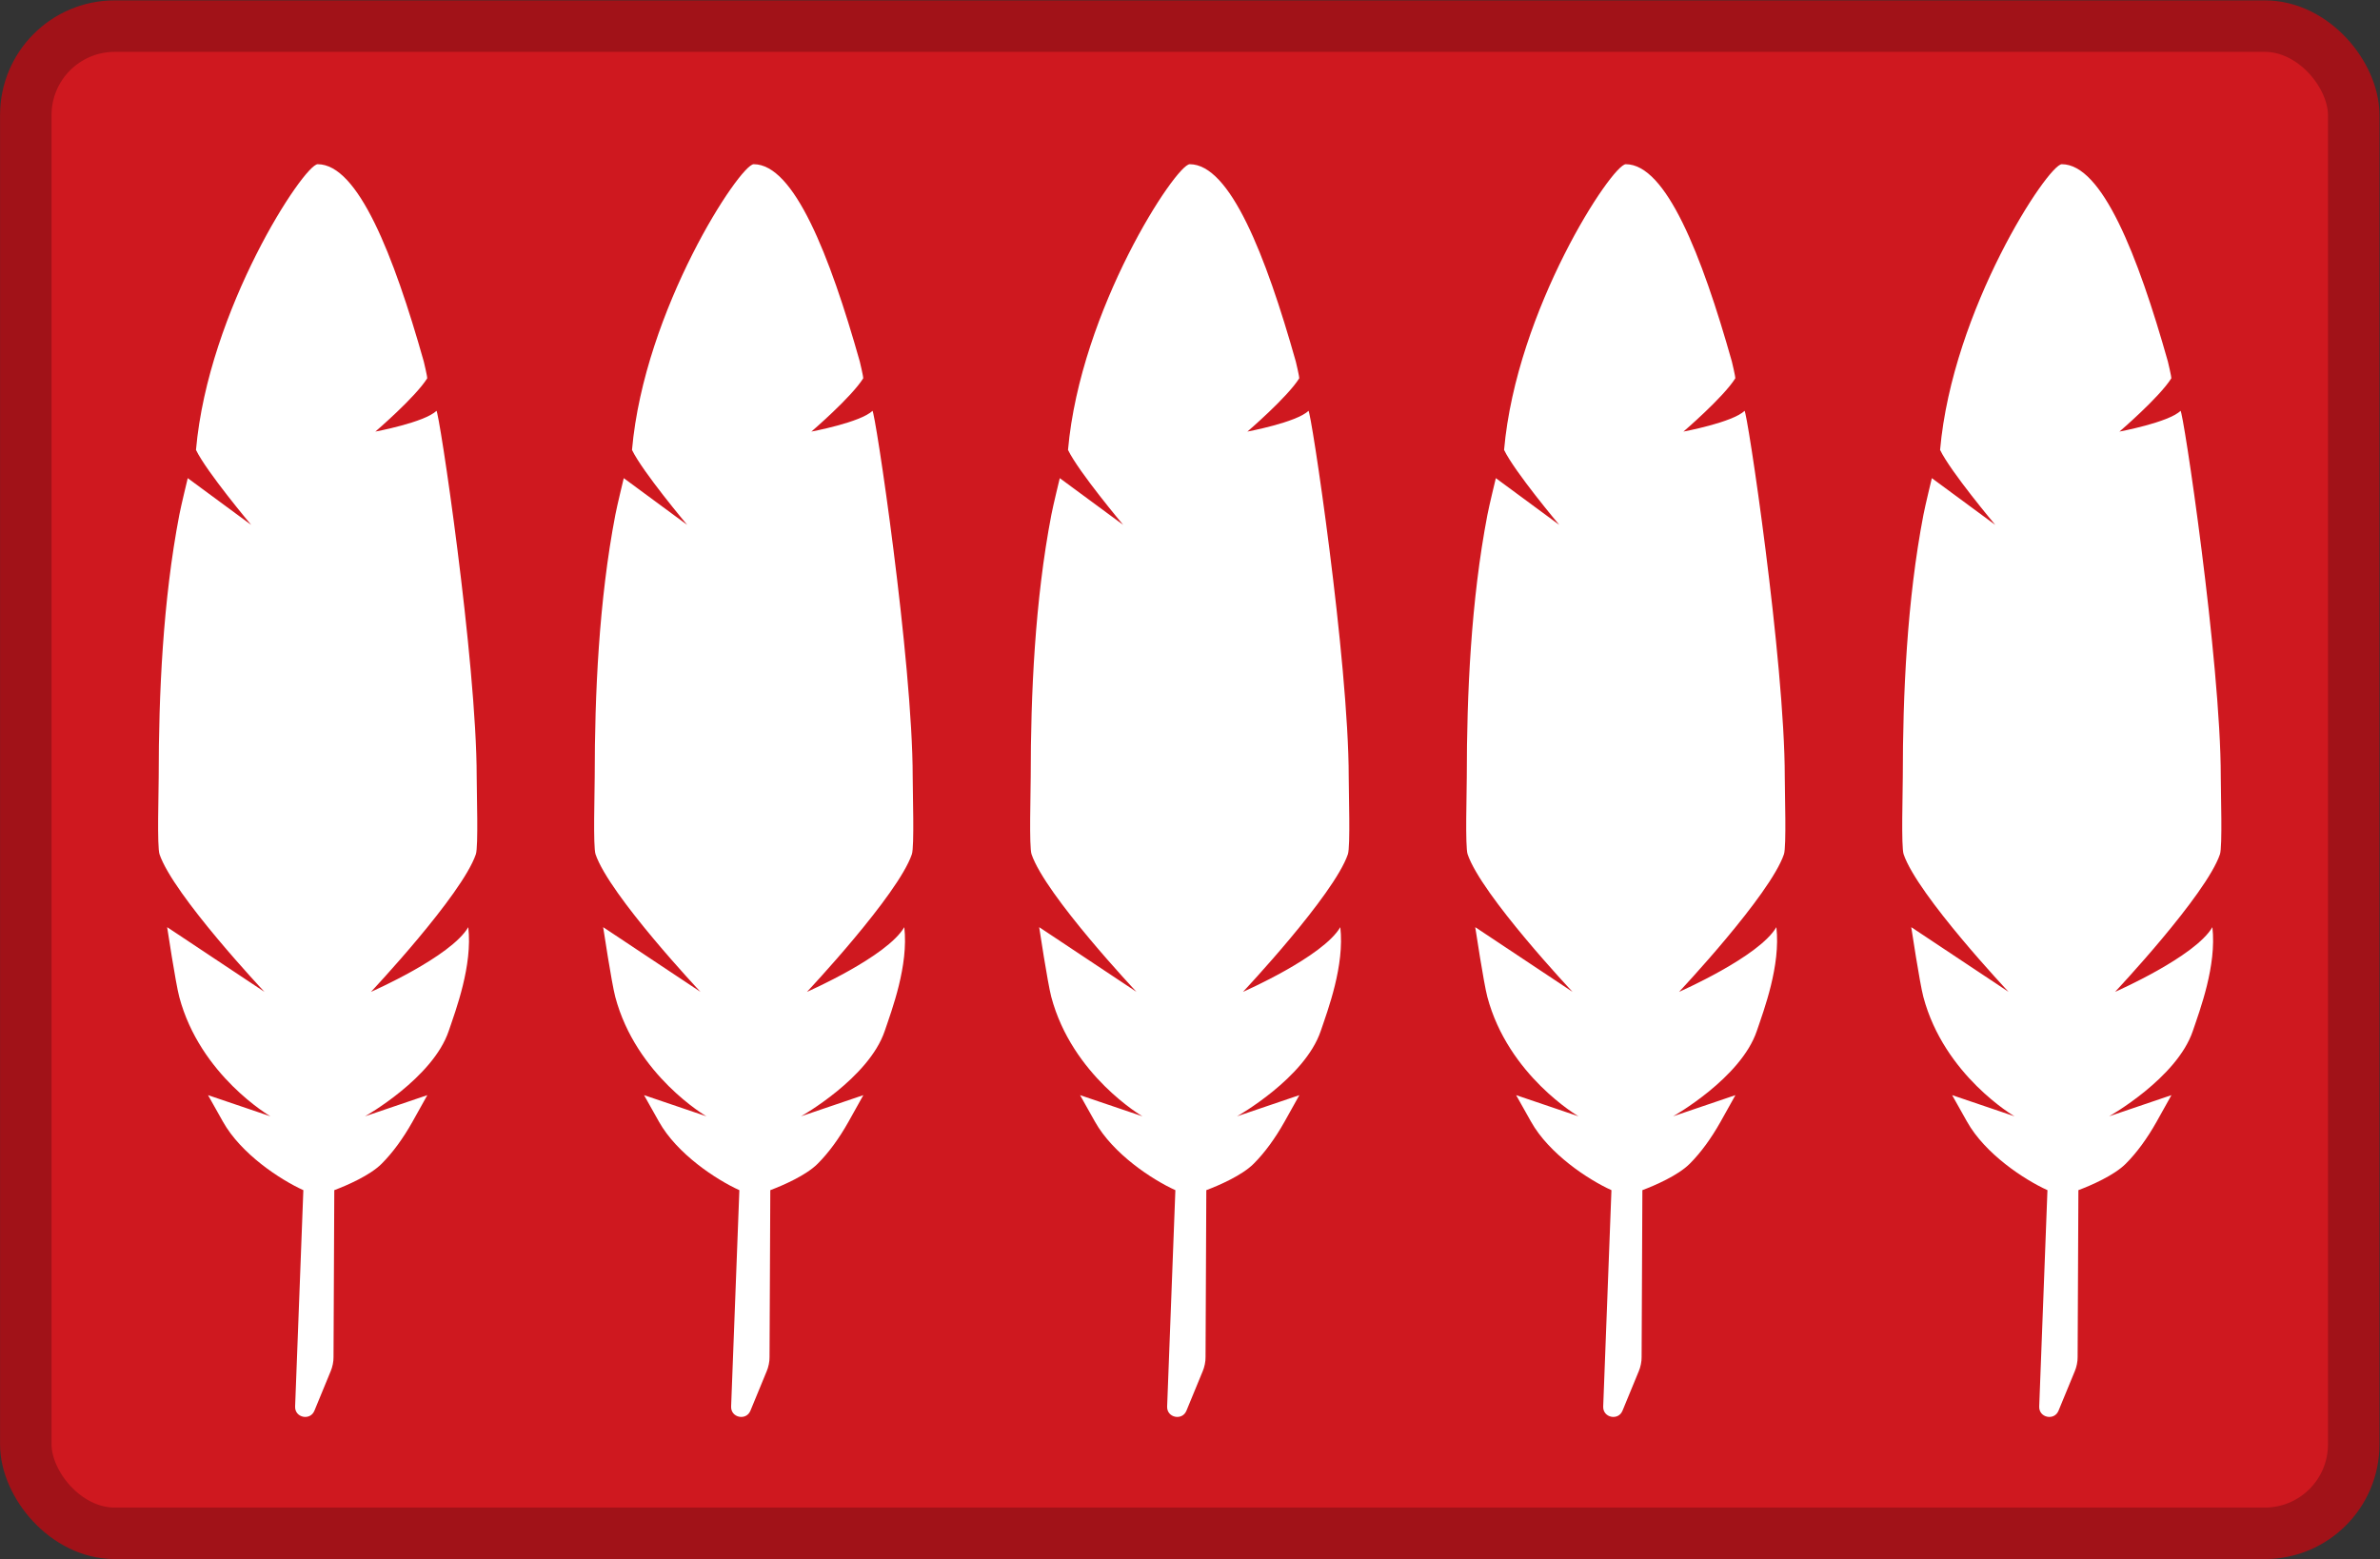
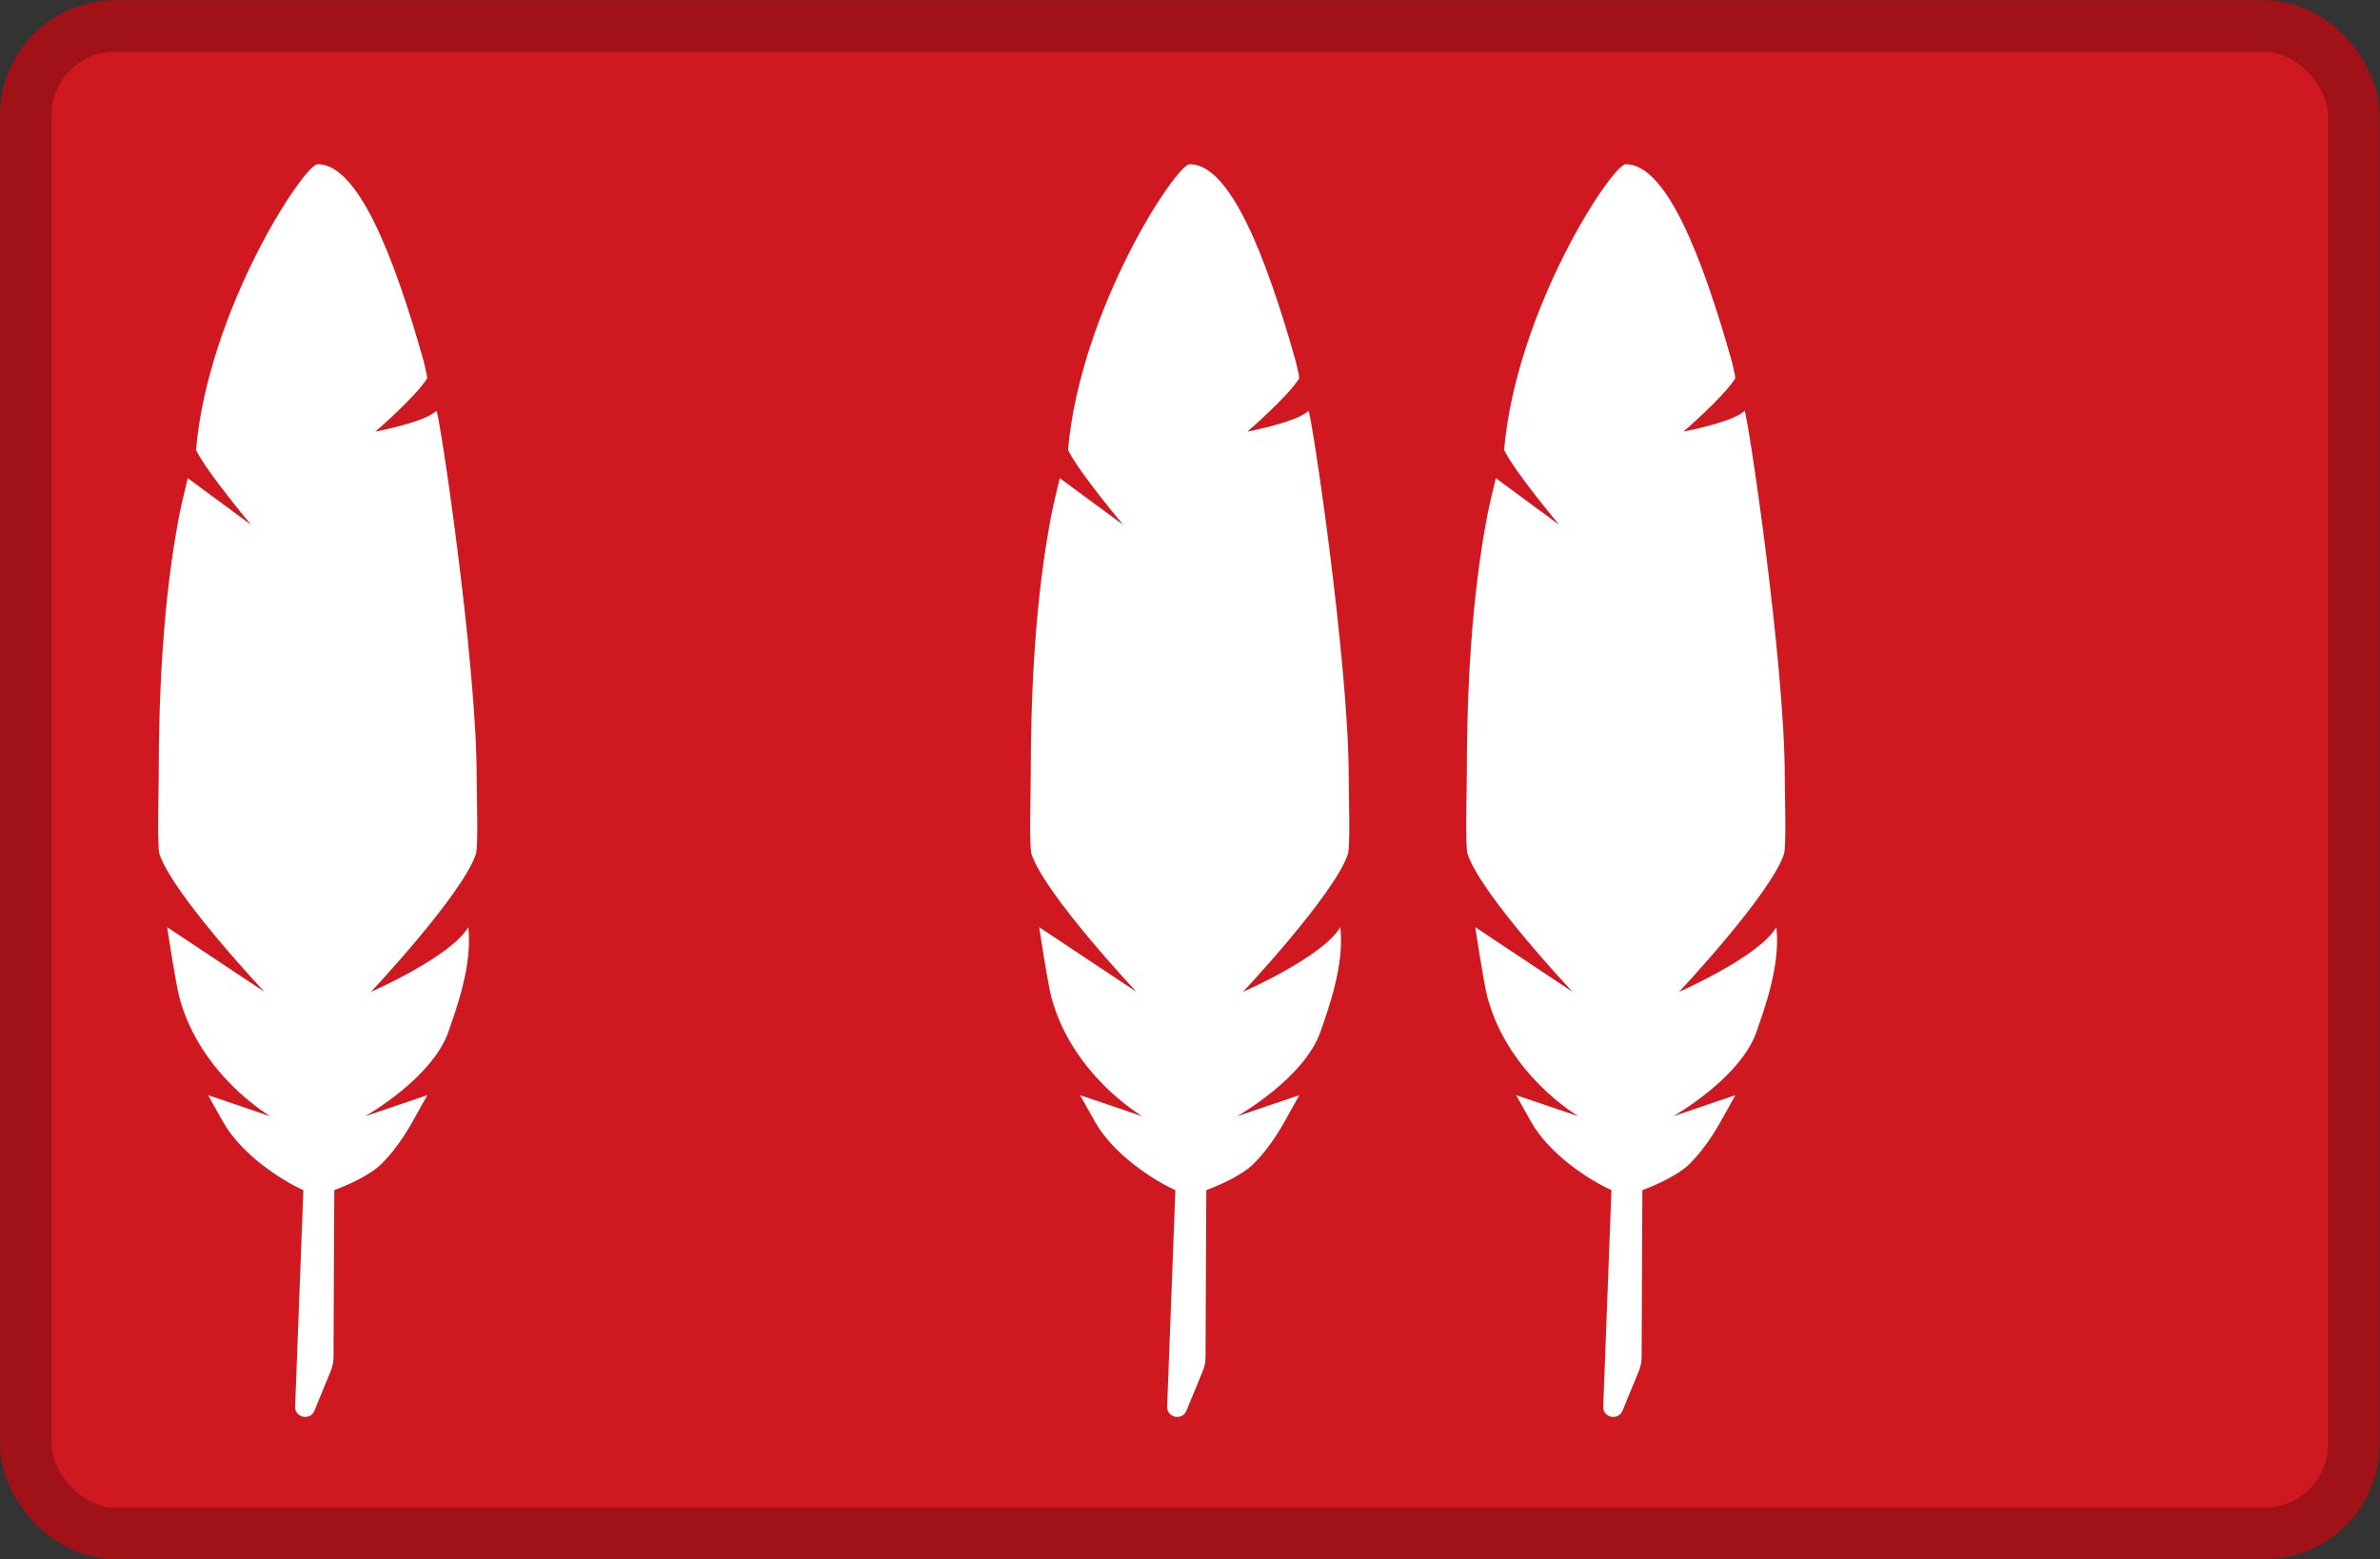
<svg xmlns="http://www.w3.org/2000/svg" xmlns:ns1="http://sodipodi.sourceforge.net/DTD/sodipodi-0.dtd" xmlns:ns2="http://www.inkscape.org/namespaces/inkscape" version="1.1" id="svg2" xml:space="preserve" width="57.417" height="37.62" viewBox="0 0 57.417 37.62" ns1:docname="sim-wzw-5-plkt.svg" ns2:version="0.92.4 (5da689c313, 2019-01-14)" ns2:export-filename="/home/aws/ownCloud/zhp/podstawy wychowawcze i metodyka/ZIM/regulamin SIM/3_wyzwania-prop-3.png" ns2:export-xdpi="300" ns2:export-ydpi="300">
  <rect x="0" y="0" width="57.417" height="37.62" fill="#333333" stroke="none" />
  <defs id="defs6">
    <clipPath clipPathUnits="userSpaceOnUse" id="clipPath18">
      <path d="M 0,31.181 H 90.709 V 0 H 0 Z" id="path16" ns2:connector-curvature="0" />
    </clipPath>
  </defs>
  <ns1:namedview pagecolor="#ffffff" bordercolor="#666666" borderopacity="1" objecttolerance="10" gridtolerance="10" guidetolerance="10" ns2:pageopacity="0" ns2:pageshadow="2" ns2:window-width="1272" ns2:window-height="704" id="namedview4" showgrid="false" ns2:zoom="4.6754449" ns2:cx="41.149566" ns2:cy="-1.2948573" ns2:window-x="48" ns2:window-y="27" ns2:window-maximized="0" ns2:current-layer="g10" showguides="false" fit-margin-top="0" fit-margin-left="0" fit-margin-right="0" fit-margin-bottom="0">
    <ns2:grid type="xygrid" id="grid894" originx="7.782" originy="-2.371" />
  </ns1:namedview>
  <g id="g10" ns2:groupmode="layer" ns2:label="3_wyzwania-prop-2" transform="matrix(1.333,0,0,-1.333,7.782,39.991)">
    <g id="g36" transform="translate(52.973,25.402)" />
    <g id="g1036" transform="translate(-65.271,-20.769)">
      <rect ry="1.61" ns2:export-ydpi="300" ns2:export-xdpi="300" transform="scale(1,-1)" y="-50.297" x="59.9" height="27.284" width="42.131" id="rect702" style="opacity:1;fill:#cf181f;fill-opacity:1;stroke:#a11218;stroke-width:0.932;stroke-linecap:round;stroke-linejoin:miter;stroke-miterlimit:4;stroke-dasharray:none;stroke-dashoffset:0.8;stroke-opacity:1" />
      <path d="m 65.183,47.797 c -0.248,0 -1.979,-2.626 -2.203,-5.172 0.192,-0.398 0.999,-1.357 0.999,-1.357 l -1.148,0.846 c 0,0 -0.121,-0.498 -0.153,-0.666 -0.297,-1.549 -0.373,-3.244 -0.373,-4.744 0,-0.275 -0.031,-1.261 0.015,-1.398 0.252,-0.741 1.899,-2.491 1.899,-2.491 l -1.761,1.171 c 0,0 0.153,-1.013 0.219,-1.262 0.378,-1.425 1.65,-2.162 1.65,-2.162 l -1.129,0.383 0.269,-0.479 c 0.327,-0.585 1.038,-1.052 1.456,-1.241 l -0.149,-3.917 c -0.008,-0.202 0.272,-0.263 0.349,-0.076 l 0.295,0.716 c 0.032,0.073 0.053,0.177 0.051,0.255 l 0.014,3.022 c 0.232,0.087 0.645,0.267 0.856,0.477 0.2,0.2 0.388,0.457 0.56,0.763 l 0.268,0.48 -1.128,-0.383 c 0,0 1.226,0.689 1.515,1.545 0.13,0.384 0.433,1.185 0.354,1.879 -0.314,-0.538 -1.761,-1.171 -1.761,-1.171 0,0 1.646,1.75 1.898,2.491 0.047,0.137 0.015,1.123 0.015,1.398 0,2.099 -0.686,6.669 -0.729,6.628 -0.216,-0.209 -1.105,-0.375 -1.105,-0.375 0,0 0.72,0.617 0.938,0.963 0.006,0.026 -0.062,0.307 -0.062,0.307 -0.546,1.933 -1.192,3.57 -1.919,3.57" style="fill:#ffffff;fill-opacity:1;fill-rule:nonzero;stroke:none" id="path26-4-8" ns2:connector-curvature="0" />
-       <path d="m 73.074,47.797 c -0.248,0 -1.979,-2.626 -2.203,-5.172 0.192,-0.398 0.999,-1.357 0.999,-1.357 l -1.148,0.846 c 0,0 -0.121,-0.498 -0.153,-0.666 -0.297,-1.549 -0.373,-3.244 -0.373,-4.744 0,-0.275 -0.031,-1.261 0.015,-1.398 0.252,-0.741 1.899,-2.491 1.899,-2.491 l -1.761,1.171 c 0,0 0.153,-1.013 0.219,-1.262 0.378,-1.425 1.65,-2.162 1.65,-2.162 l -1.129,0.383 0.269,-0.479 c 0.327,-0.585 1.038,-1.052 1.456,-1.241 l -0.149,-3.917 c -0.008,-0.202 0.272,-0.263 0.349,-0.076 l 0.295,0.716 c 0.032,0.073 0.053,0.177 0.051,0.255 l 0.014,3.022 c 0.232,0.087 0.645,0.267 0.856,0.477 0.2,0.2 0.388,0.457 0.56,0.763 l 0.268,0.48 -1.128,-0.383 c 0,0 1.226,0.689 1.515,1.545 0.13,0.384 0.433,1.185 0.354,1.879 -0.314,-0.538 -1.761,-1.171 -1.761,-1.171 0,0 1.646,1.75 1.898,2.491 0.047,0.137 0.015,1.123 0.015,1.398 0,2.099 -0.686,6.669 -0.729,6.628 -0.216,-0.209 -1.105,-0.375 -1.105,-0.375 0,0 0.72,0.617 0.938,0.963 0.006,0.026 -0.062,0.307 -0.062,0.307 -0.546,1.933 -1.192,3.57 -1.919,3.57" style="fill:#ffffff;fill-opacity:1;fill-rule:nonzero;stroke:none" id="path26-4-8-5" ns2:connector-curvature="0" />
      <path d="m 80.965,47.797 c -0.248,0 -1.979,-2.626 -2.203,-5.172 0.192,-0.398 0.999,-1.357 0.999,-1.357 l -1.148,0.846 c 0,0 -0.121,-0.498 -0.153,-0.666 -0.297,-1.549 -0.373,-3.244 -0.373,-4.744 0,-0.275 -0.031,-1.261 0.015,-1.398 0.252,-0.741 1.899,-2.491 1.899,-2.491 l -1.761,1.171 c 0,0 0.153,-1.013 0.219,-1.262 0.378,-1.425 1.65,-2.162 1.65,-2.162 l -1.129,0.383 0.269,-0.479 c 0.327,-0.585 1.038,-1.052 1.456,-1.241 l -0.149,-3.917 c -0.008,-0.202 0.272,-0.263 0.349,-0.076 l 0.295,0.716 c 0.032,0.073 0.053,0.177 0.051,0.255 l 0.014,3.022 c 0.232,0.087 0.645,0.267 0.856,0.477 0.2,0.2 0.388,0.457 0.56,0.763 l 0.268,0.48 -1.128,-0.383 c 0,0 1.226,0.689 1.515,1.545 0.13,0.384 0.433,1.185 0.354,1.879 -0.314,-0.538 -1.761,-1.171 -1.761,-1.171 0,0 1.646,1.75 1.898,2.491 0.047,0.137 0.015,1.123 0.015,1.398 0,2.099 -0.686,6.669 -0.729,6.628 -0.216,-0.209 -1.105,-0.375 -1.105,-0.375 0,0 0.72,0.617 0.938,0.963 0.006,0.026 -0.062,0.307 -0.062,0.307 -0.546,1.933 -1.192,3.57 -1.919,3.57" style="fill:#ffffff;fill-opacity:1;fill-rule:nonzero;stroke:none" id="path26-4-8-3" ns2:connector-curvature="0" />
      <path d="m 88.857,47.797 c -0.248,0 -1.979,-2.626 -2.203,-5.172 0.192,-0.398 0.999,-1.357 0.999,-1.357 l -1.148,0.846 c 0,0 -0.121,-0.498 -0.153,-0.666 -0.297,-1.549 -0.373,-3.244 -0.373,-4.744 0,-0.275 -0.031,-1.261 0.015,-1.398 0.252,-0.741 1.899,-2.491 1.899,-2.491 l -1.761,1.171 c 0,0 0.153,-1.013 0.219,-1.262 0.378,-1.425 1.65,-2.162 1.65,-2.162 l -1.129,0.383 0.269,-0.479 c 0.327,-0.585 1.038,-1.052 1.456,-1.241 l -0.149,-3.917 c -0.008,-0.202 0.272,-0.263 0.349,-0.076 l 0.295,0.716 c 0.032,0.073 0.053,0.177 0.051,0.255 l 0.014,3.022 c 0.232,0.087 0.645,0.267 0.856,0.477 0.2,0.2 0.388,0.457 0.56,0.763 l 0.268,0.48 -1.128,-0.383 c 0,0 1.226,0.689 1.515,1.545 0.13,0.384 0.433,1.185 0.354,1.879 -0.314,-0.538 -1.761,-1.171 -1.761,-1.171 0,0 1.646,1.75 1.898,2.491 0.047,0.137 0.015,1.123 0.015,1.398 0,2.099 -0.686,6.669 -0.729,6.628 -0.216,-0.209 -1.105,-0.375 -1.105,-0.375 0,0 0.72,0.617 0.938,0.963 0.006,0.026 -0.062,0.307 -0.062,0.307 -0.546,1.933 -1.192,3.57 -1.919,3.57" style="fill:#ffffff;fill-opacity:1;fill-rule:nonzero;stroke:none" id="path26-4-8-1" ns2:connector-curvature="0" />
-       <path d="m 96.748,47.797 c -0.248,0 -1.979,-2.626 -2.203,-5.172 0.192,-0.398 0.999,-1.357 0.999,-1.357 l -1.148,0.846 c 0,0 -0.121,-0.498 -0.153,-0.666 -0.297,-1.549 -0.373,-3.244 -0.373,-4.744 0,-0.275 -0.031,-1.261 0.015,-1.398 0.252,-0.741 1.899,-2.491 1.899,-2.491 l -1.761,1.171 c 0,0 0.153,-1.013 0.219,-1.262 0.378,-1.425 1.65,-2.162 1.65,-2.162 l -1.129,0.383 0.269,-0.479 c 0.327,-0.585 1.038,-1.052 1.456,-1.241 l -0.149,-3.917 c -0.008,-0.202 0.272,-0.263 0.349,-0.076 l 0.295,0.716 c 0.032,0.073 0.053,0.177 0.051,0.255 l 0.014,3.022 c 0.232,0.087 0.645,0.267 0.856,0.477 0.2,0.2 0.388,0.457 0.56,0.763 l 0.268,0.48 -1.128,-0.383 c 0,0 1.226,0.689 1.515,1.545 0.13,0.384 0.433,1.185 0.354,1.879 -0.314,-0.538 -1.761,-1.171 -1.761,-1.171 0,0 1.646,1.75 1.898,2.491 0.047,0.137 0.015,1.123 0.015,1.398 0,2.099 -0.686,6.669 -0.729,6.628 -0.216,-0.209 -1.105,-0.375 -1.105,-0.375 0,0 0.72,0.617 0.938,0.963 0.006,0.026 -0.062,0.307 -0.062,0.307 -0.546,1.933 -1.192,3.57 -1.919,3.57" style="fill:#ffffff;fill-opacity:1;fill-rule:nonzero;stroke:none" id="path26-4-8-32" ns2:connector-curvature="0" />
    </g>
  </g>
</svg>